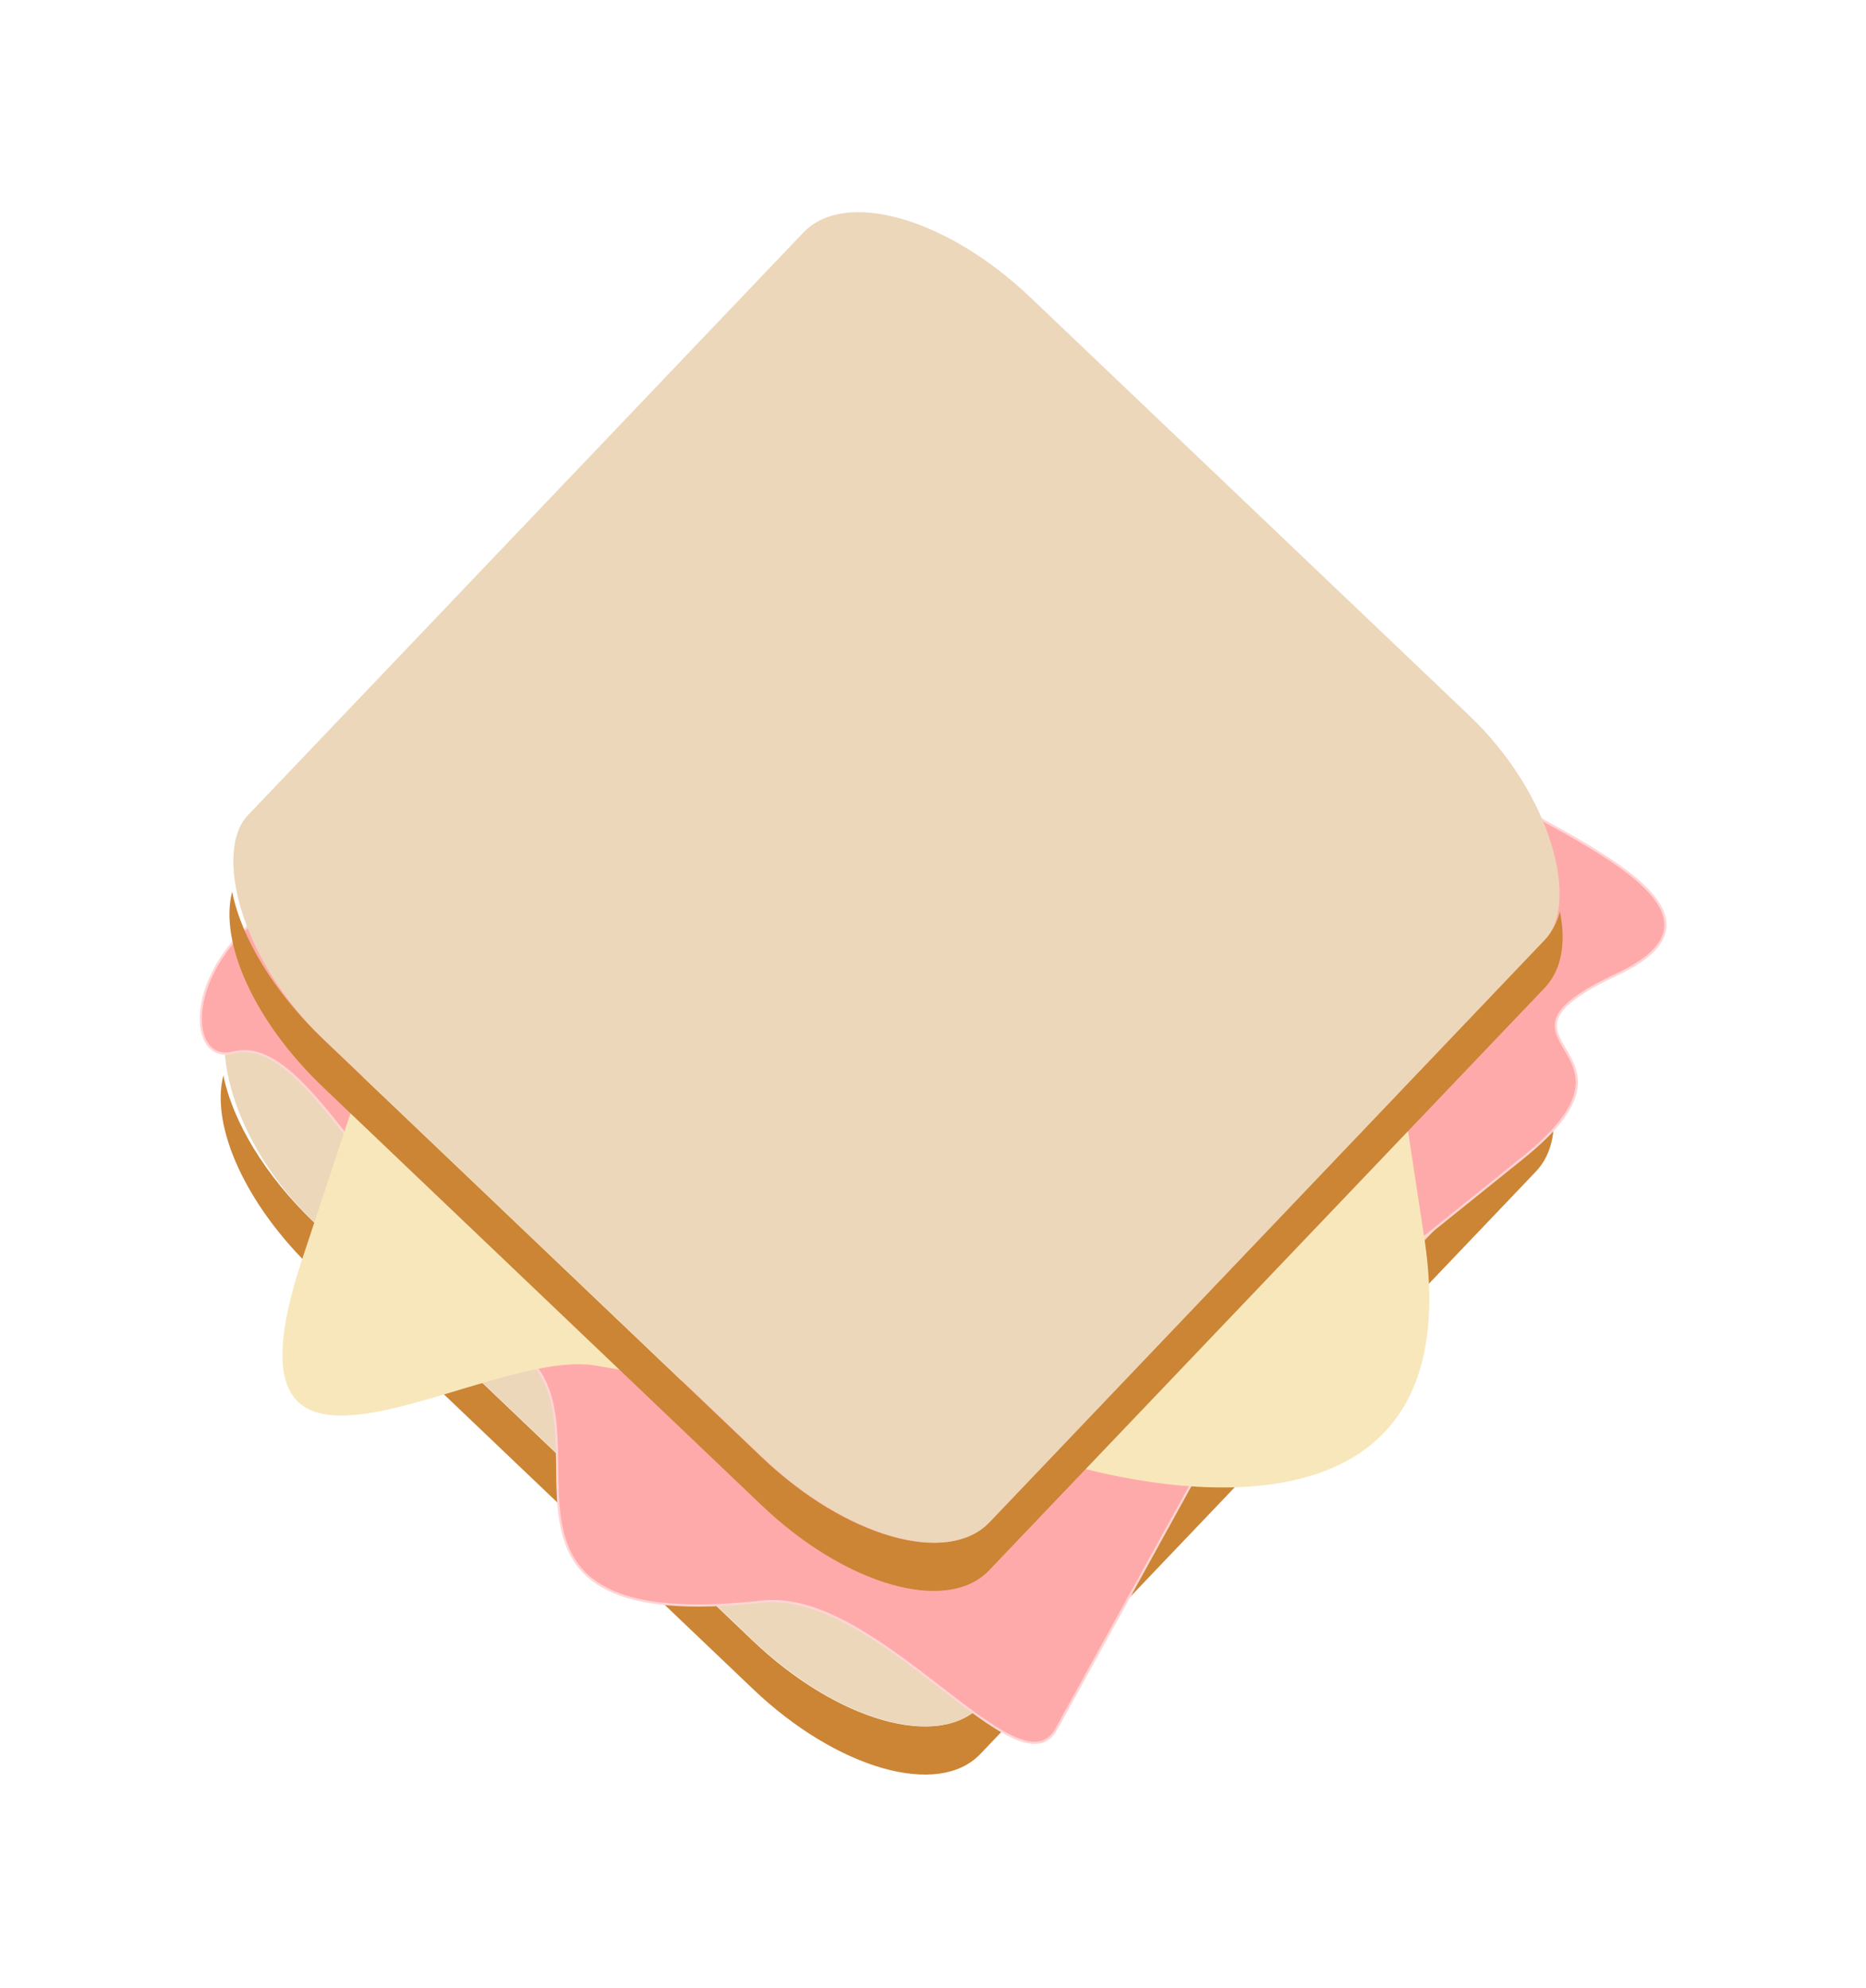
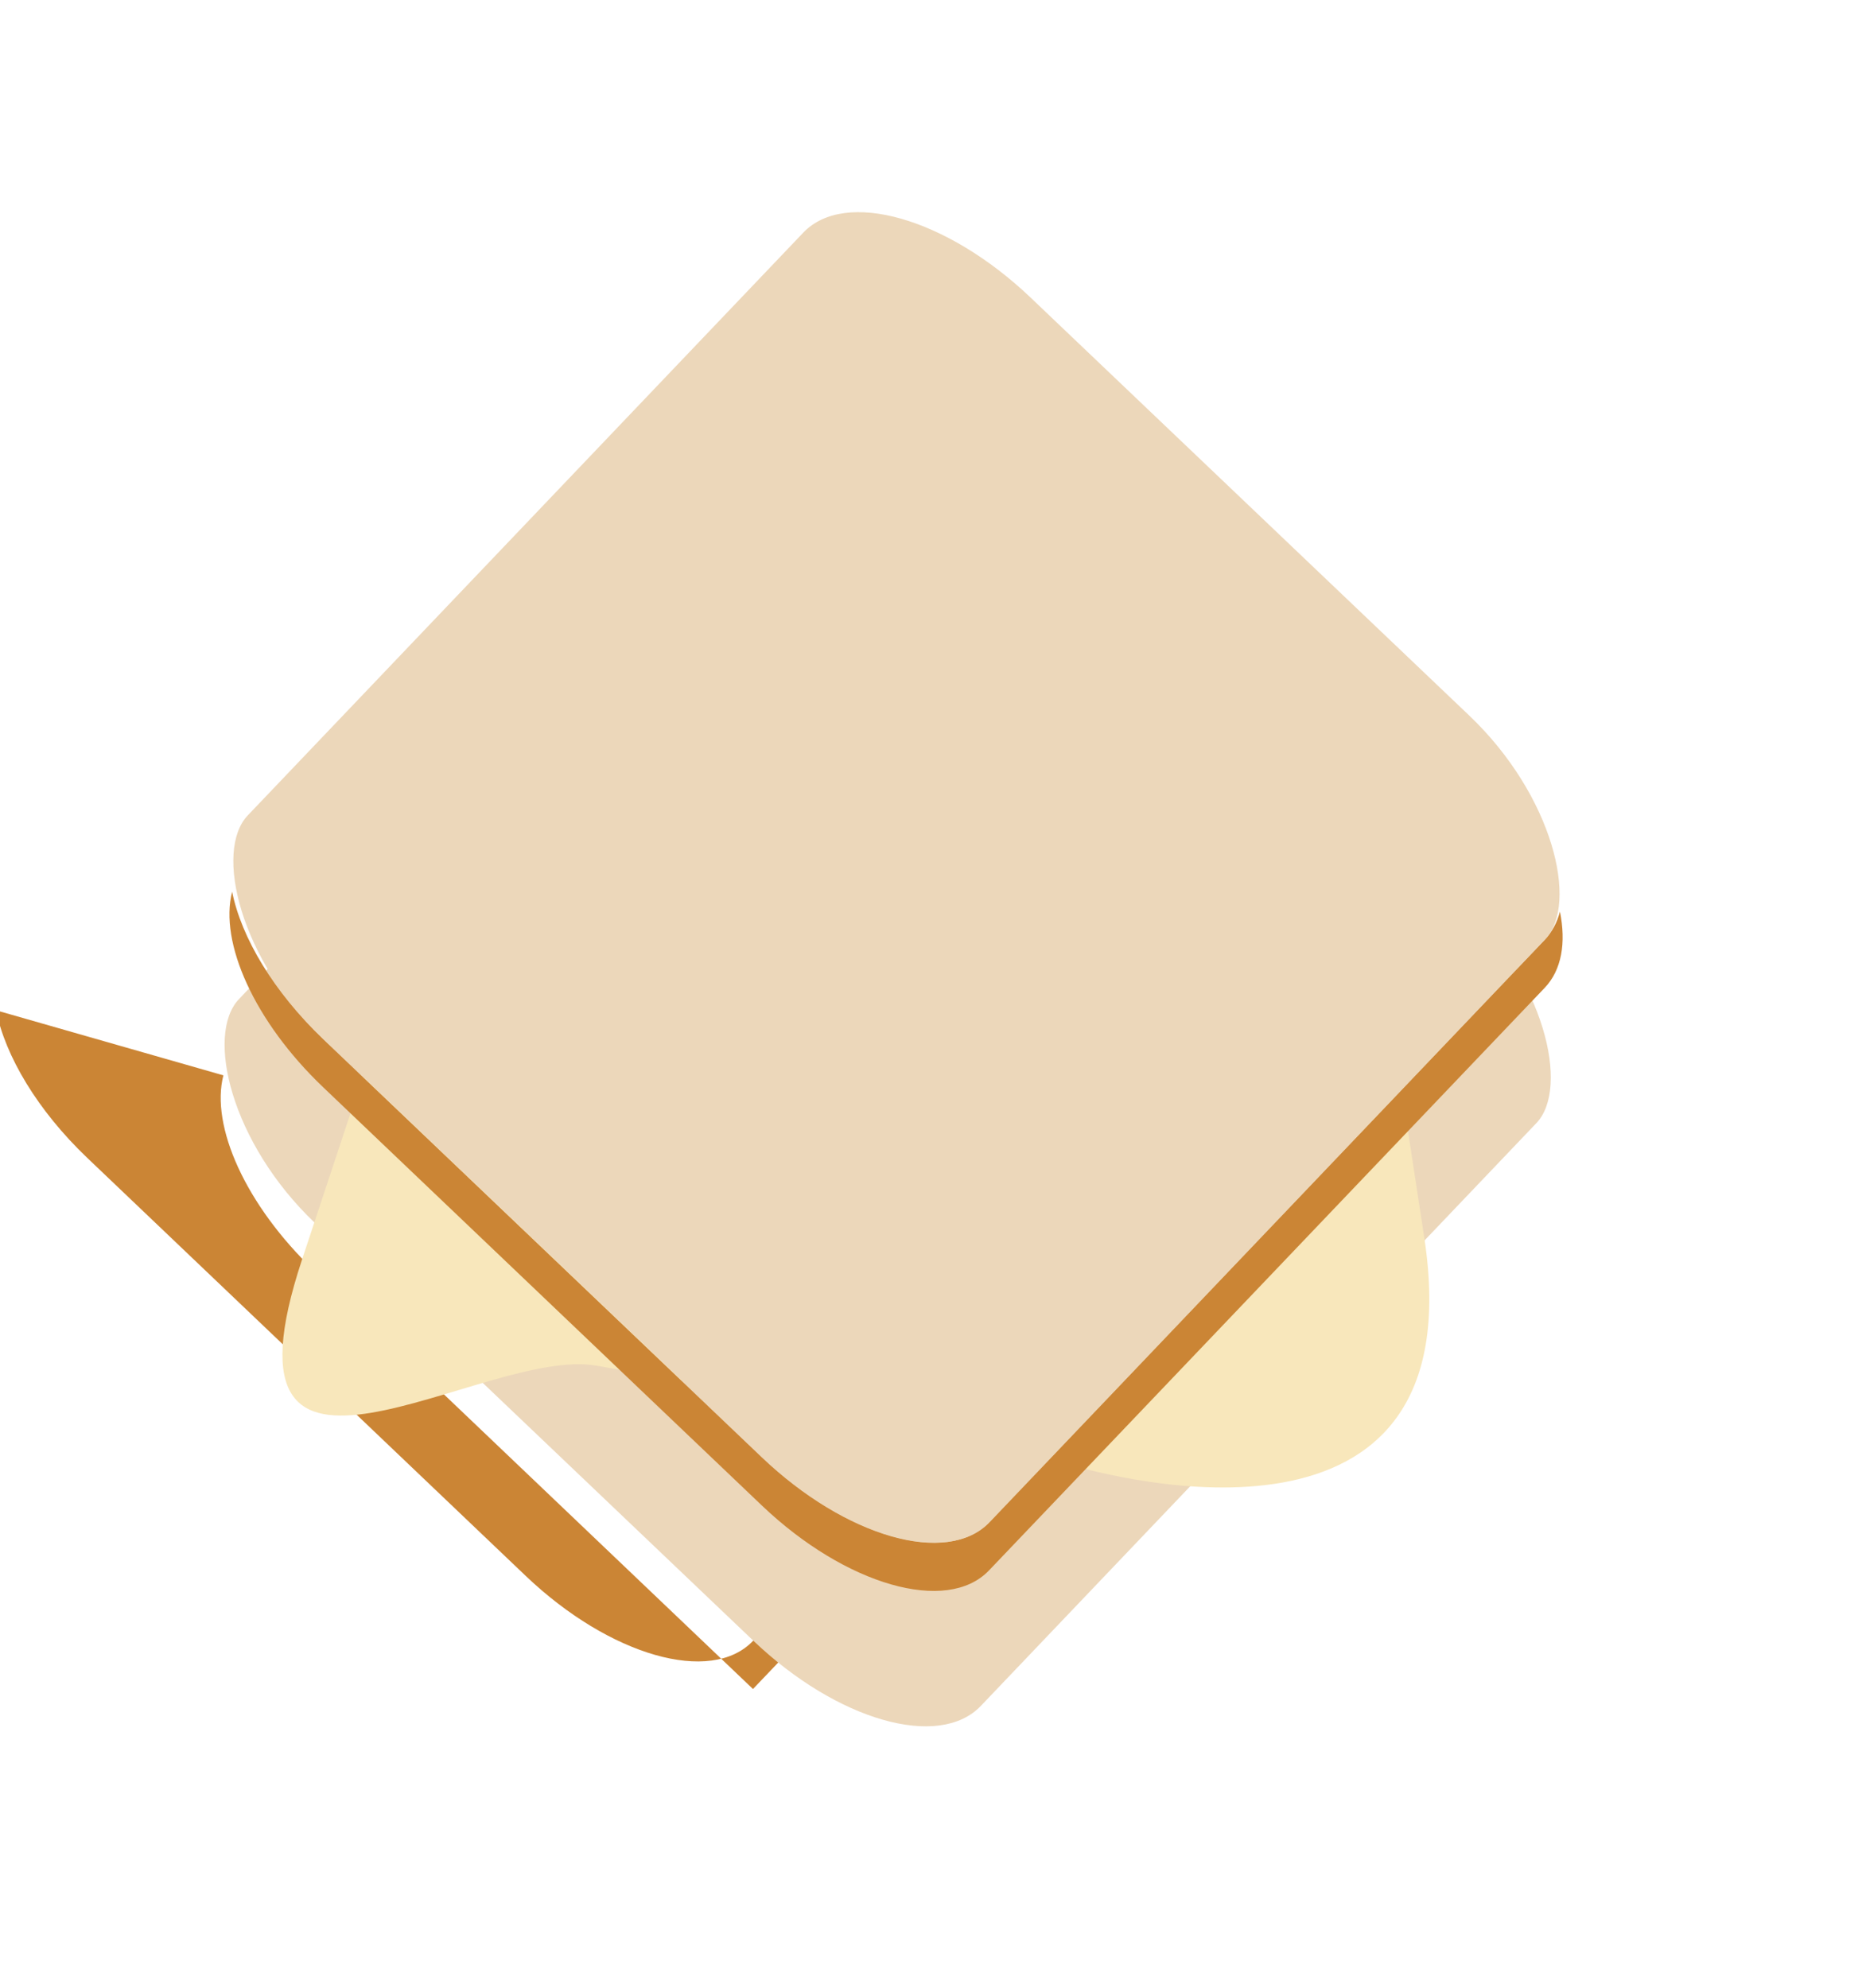
<svg xmlns="http://www.w3.org/2000/svg" xmlns:ns1="http://sodipodi.sourceforge.net/DTD/sodipodi-0.dtd" xmlns:ns2="http://www.inkscape.org/namespaces/inkscape" id="svg2" ns1:docname="toast.svg" viewBox="0 0 670.72 714.6" version="1.1" ns2:version="0.48.4 r9939">
  <ns1:namedview id="base" bordercolor="#666666" ns2:pageshadow="2" ns2:window-y="-8" fit-margin-left="0" pagecolor="#ffffff" ns2:window-height="961" ns2:window-maximized="1" ns2:zoom="0.41864952" ns2:window-x="-8" showgrid="false" borderopacity="1.0" ns2:current-layer="layer1" ns2:cx="361.89377" ns2:cy="395.4022" fit-margin-top="0" fit-margin-right="0" fit-margin-bottom="0" ns2:window-width="1280" ns2:pageopacity="0.0" ns2:document-units="px" />
  <g id="layer1" ns2:label="Livello 1" ns2:groupmode="layer" transform="translate(-36.678 -168.88)">
    <g id="g3801" transform="matrix(.786 0 0 .786 66.816 162.51)">
      <g id="g3792" transform="translate(-4,84)">
-         <path id="path3794" d="m67.812 415.97c-5.974 23.116 10.084 59.36 41.656 89.469l200.53 191.22c38.385 36.605 84.745 49.876 103.94 29.75l254.09-266.44c7.808-8.187 9.87-20.594 7-34.906-1.291 4.975-3.601 9.342-7 12.906l-254.09 266.44c-19.2 20.12-65.55 6.85-103.94-29.75l-200.53-191.22c-22.771-21.72-37.472-46.6-41.658-67.47z" style="fill:#cb8535" ns2:connector-curvature="0" />
+         <path id="path3794" d="m67.812 415.97c-5.974 23.116 10.084 59.36 41.656 89.469l200.53 191.22l254.09-266.44c7.808-8.187 9.87-20.594 7-34.906-1.291 4.975-3.601 9.342-7 12.906l-254.09 266.44c-19.2 20.12-65.55 6.85-103.94-29.75l-200.53-191.22c-22.771-21.72-37.472-46.6-41.658-67.47z" style="fill:#cb8535" ns2:connector-curvature="0" />
        <rect id="rect3796" ry="50.199" style="fill:#ecd7ba" rx="95.742" transform="matrix(.724 .69 -.69 .724 0 0)" height="468.57" width="468.57" y="-194.27" x="317.12" />
      </g>
-       <path id="rect3775" style="stroke:#ffd5d5;fill:#ffaaaa" d="m458.41-146.5c68.731 11.391 139.19-22.861 232.65-24.283 41.889-0.637 158.3-58.479 129.46 15.549-28.115 72.19 37.635 7.958 26.694 90.373l-21.04 158.59 46.89 177.94c8.991 34.117-103.43 9.801-137.56 50.402-90.383 107.51-101.79-4.403-152.69-6.605-108-4.672-177.99-36.415-195.68-8.227-10.374 16.523-36.131-5.652-35.007-43.98l10.547-359.56c0.815-27.798 43.415-58.872 95.742-50.199z" ns1:nodetypes="sssscsssssss" transform="matrix(.724 .69 -.69 .724 0 0)" ns2:connector-curvature="0" />
      <path id="rect3779" style="fill:#f8e7bb" d="m398.66 95.145h274.05c52.461 0 42.012 107.12 55.216 130.13l51.06 89.004c77.52 135.12-92.23 153.58-115.32 155.44l-60.505 4.877-156.23 30.893c-51.46 10.18-136.11 141.41-142.96 3.45l-7.42-149.37c-1.36-27.47 49.65-264.42 102.11-264.42z" ns1:nodetypes="ssssscssss" ns2:connector-curvature="0" transform="rotate(21.162)" />
      <g id="g3767">
        <path id="rect3756" style="fill:#cb8535" ns2:connector-curvature="0" d="m67.812 415.97c-5.974 23.116 10.084 59.36 41.656 89.469l200.53 191.22c38.385 36.605 84.745 49.876 103.94 29.75l254.09-266.44c7.808-8.187 9.87-20.594 7-34.906-1.291 4.975-3.601 9.342-7 12.906l-254.09 266.44c-19.2 20.12-65.55 6.85-103.94-29.75l-200.53-191.22c-22.771-21.72-37.472-46.6-41.658-67.47z" />
        <rect id="rect3762" style="fill:#ecd7ba" transform="matrix(.724 .69 -.69 .724 0 0)" rx="95.742" ry="50.199" height="468.57" width="468.57" y="-194.27" x="317.12" />
      </g>
    </g>
  </g>
</svg>